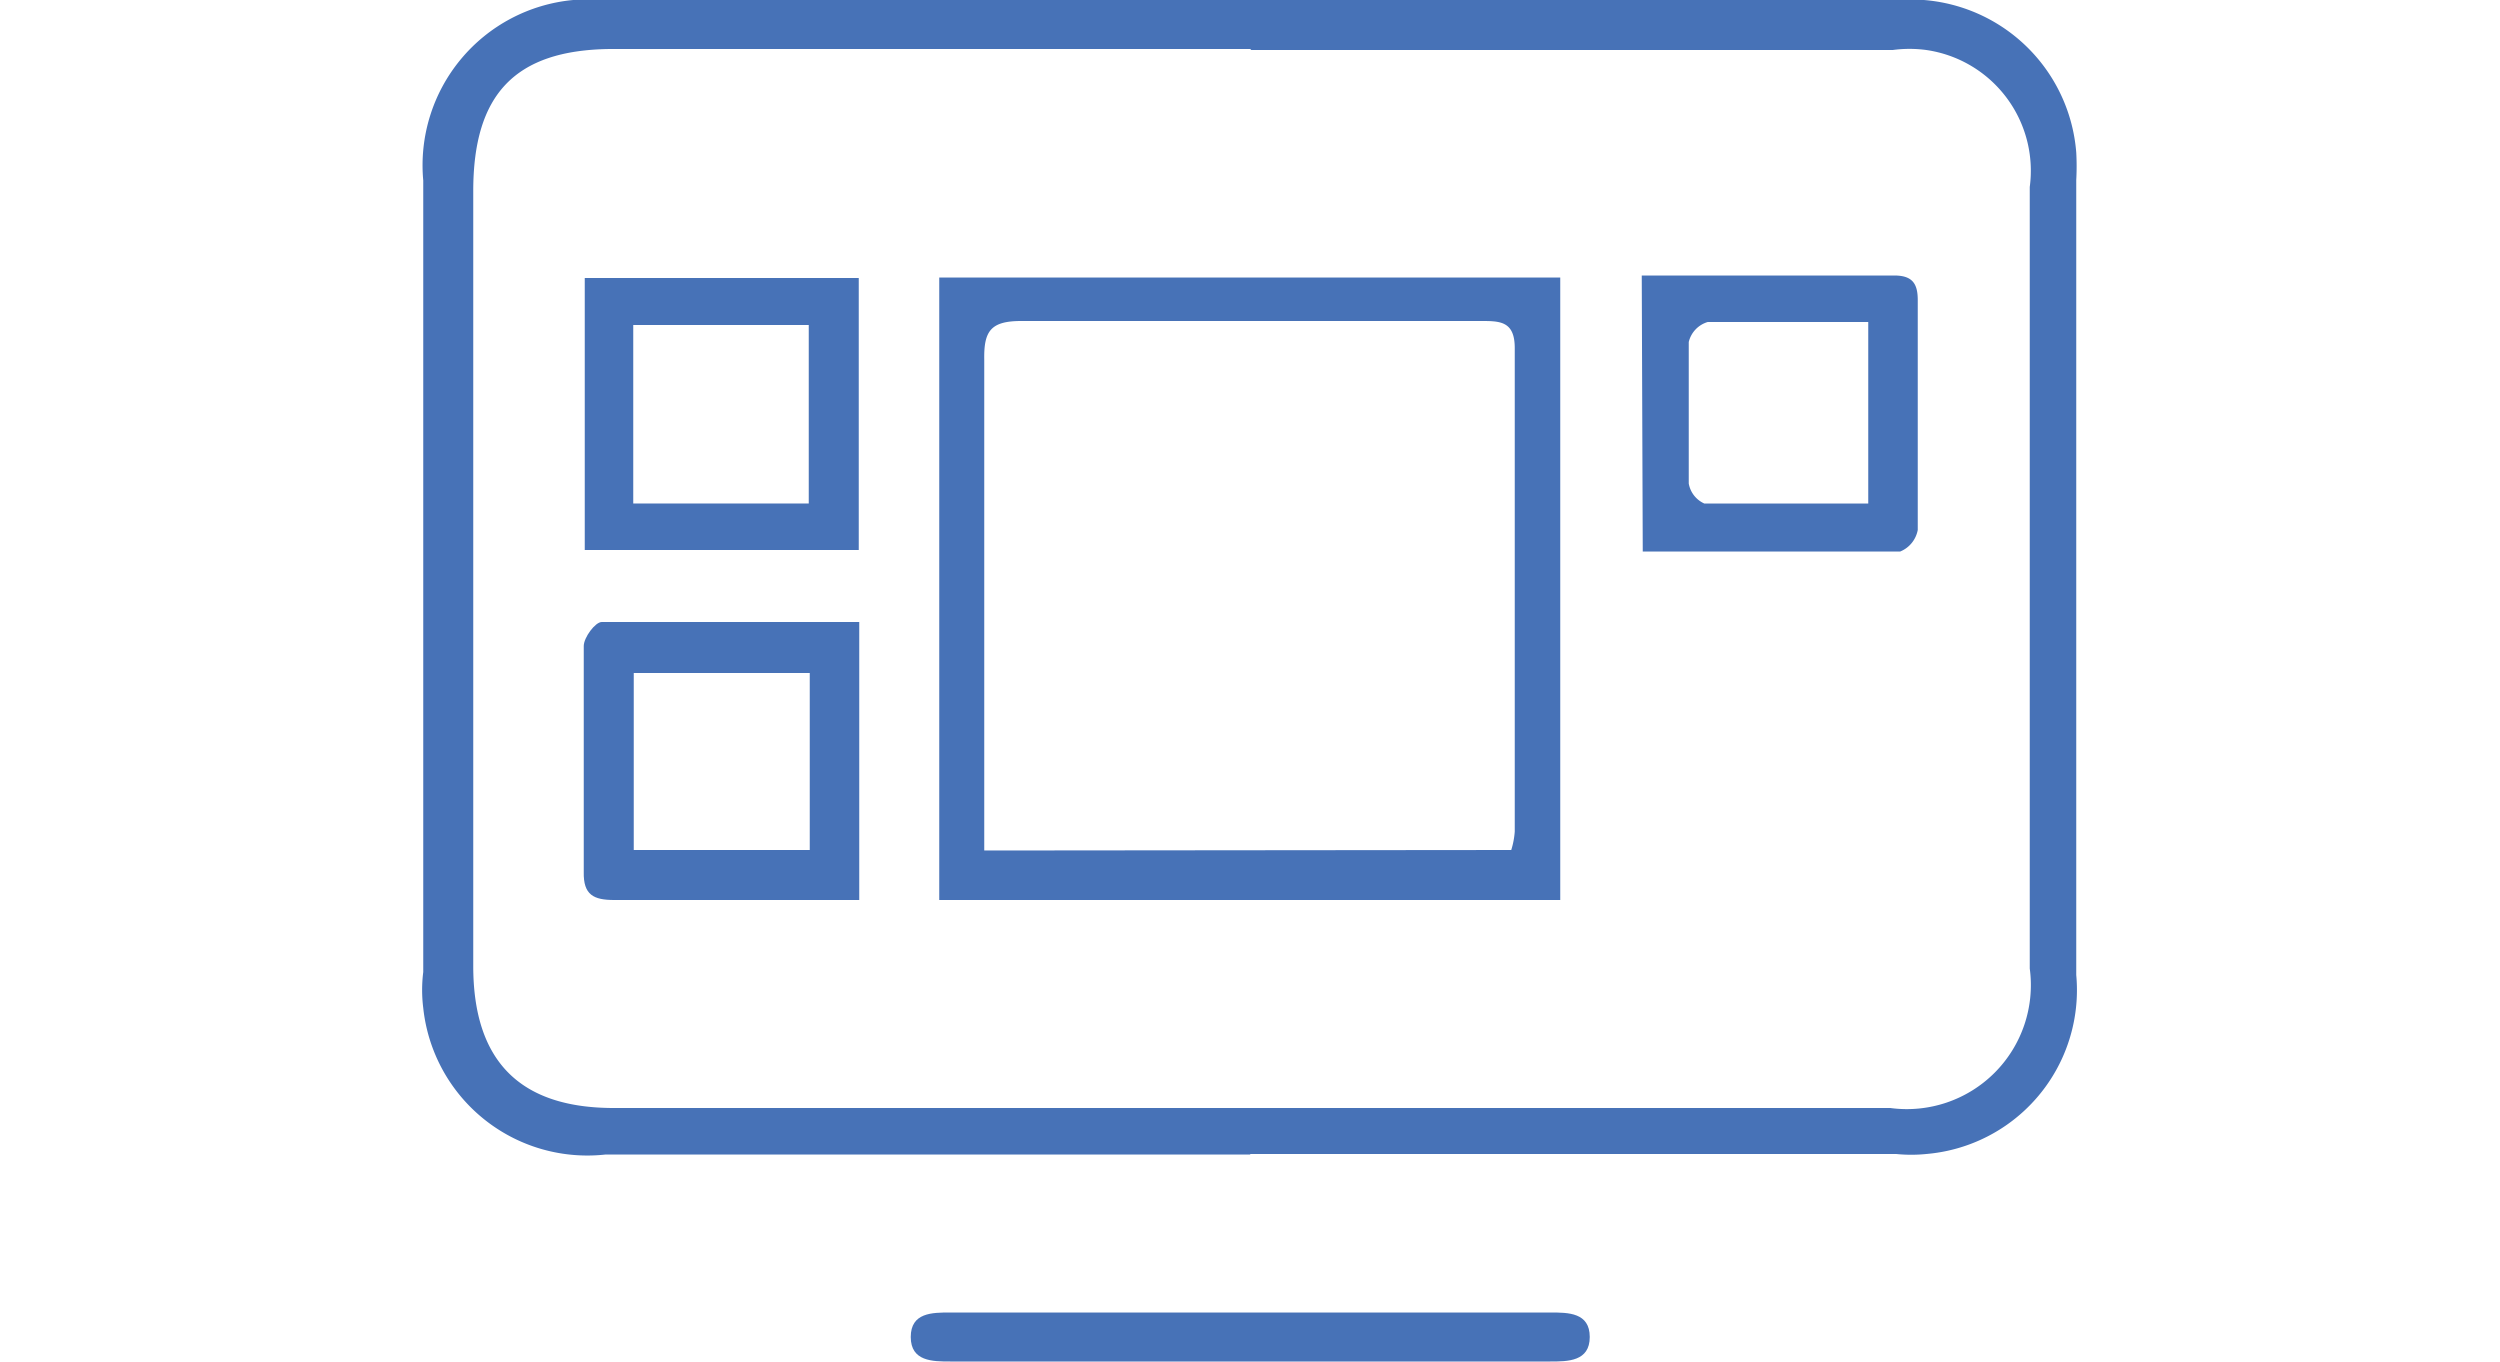
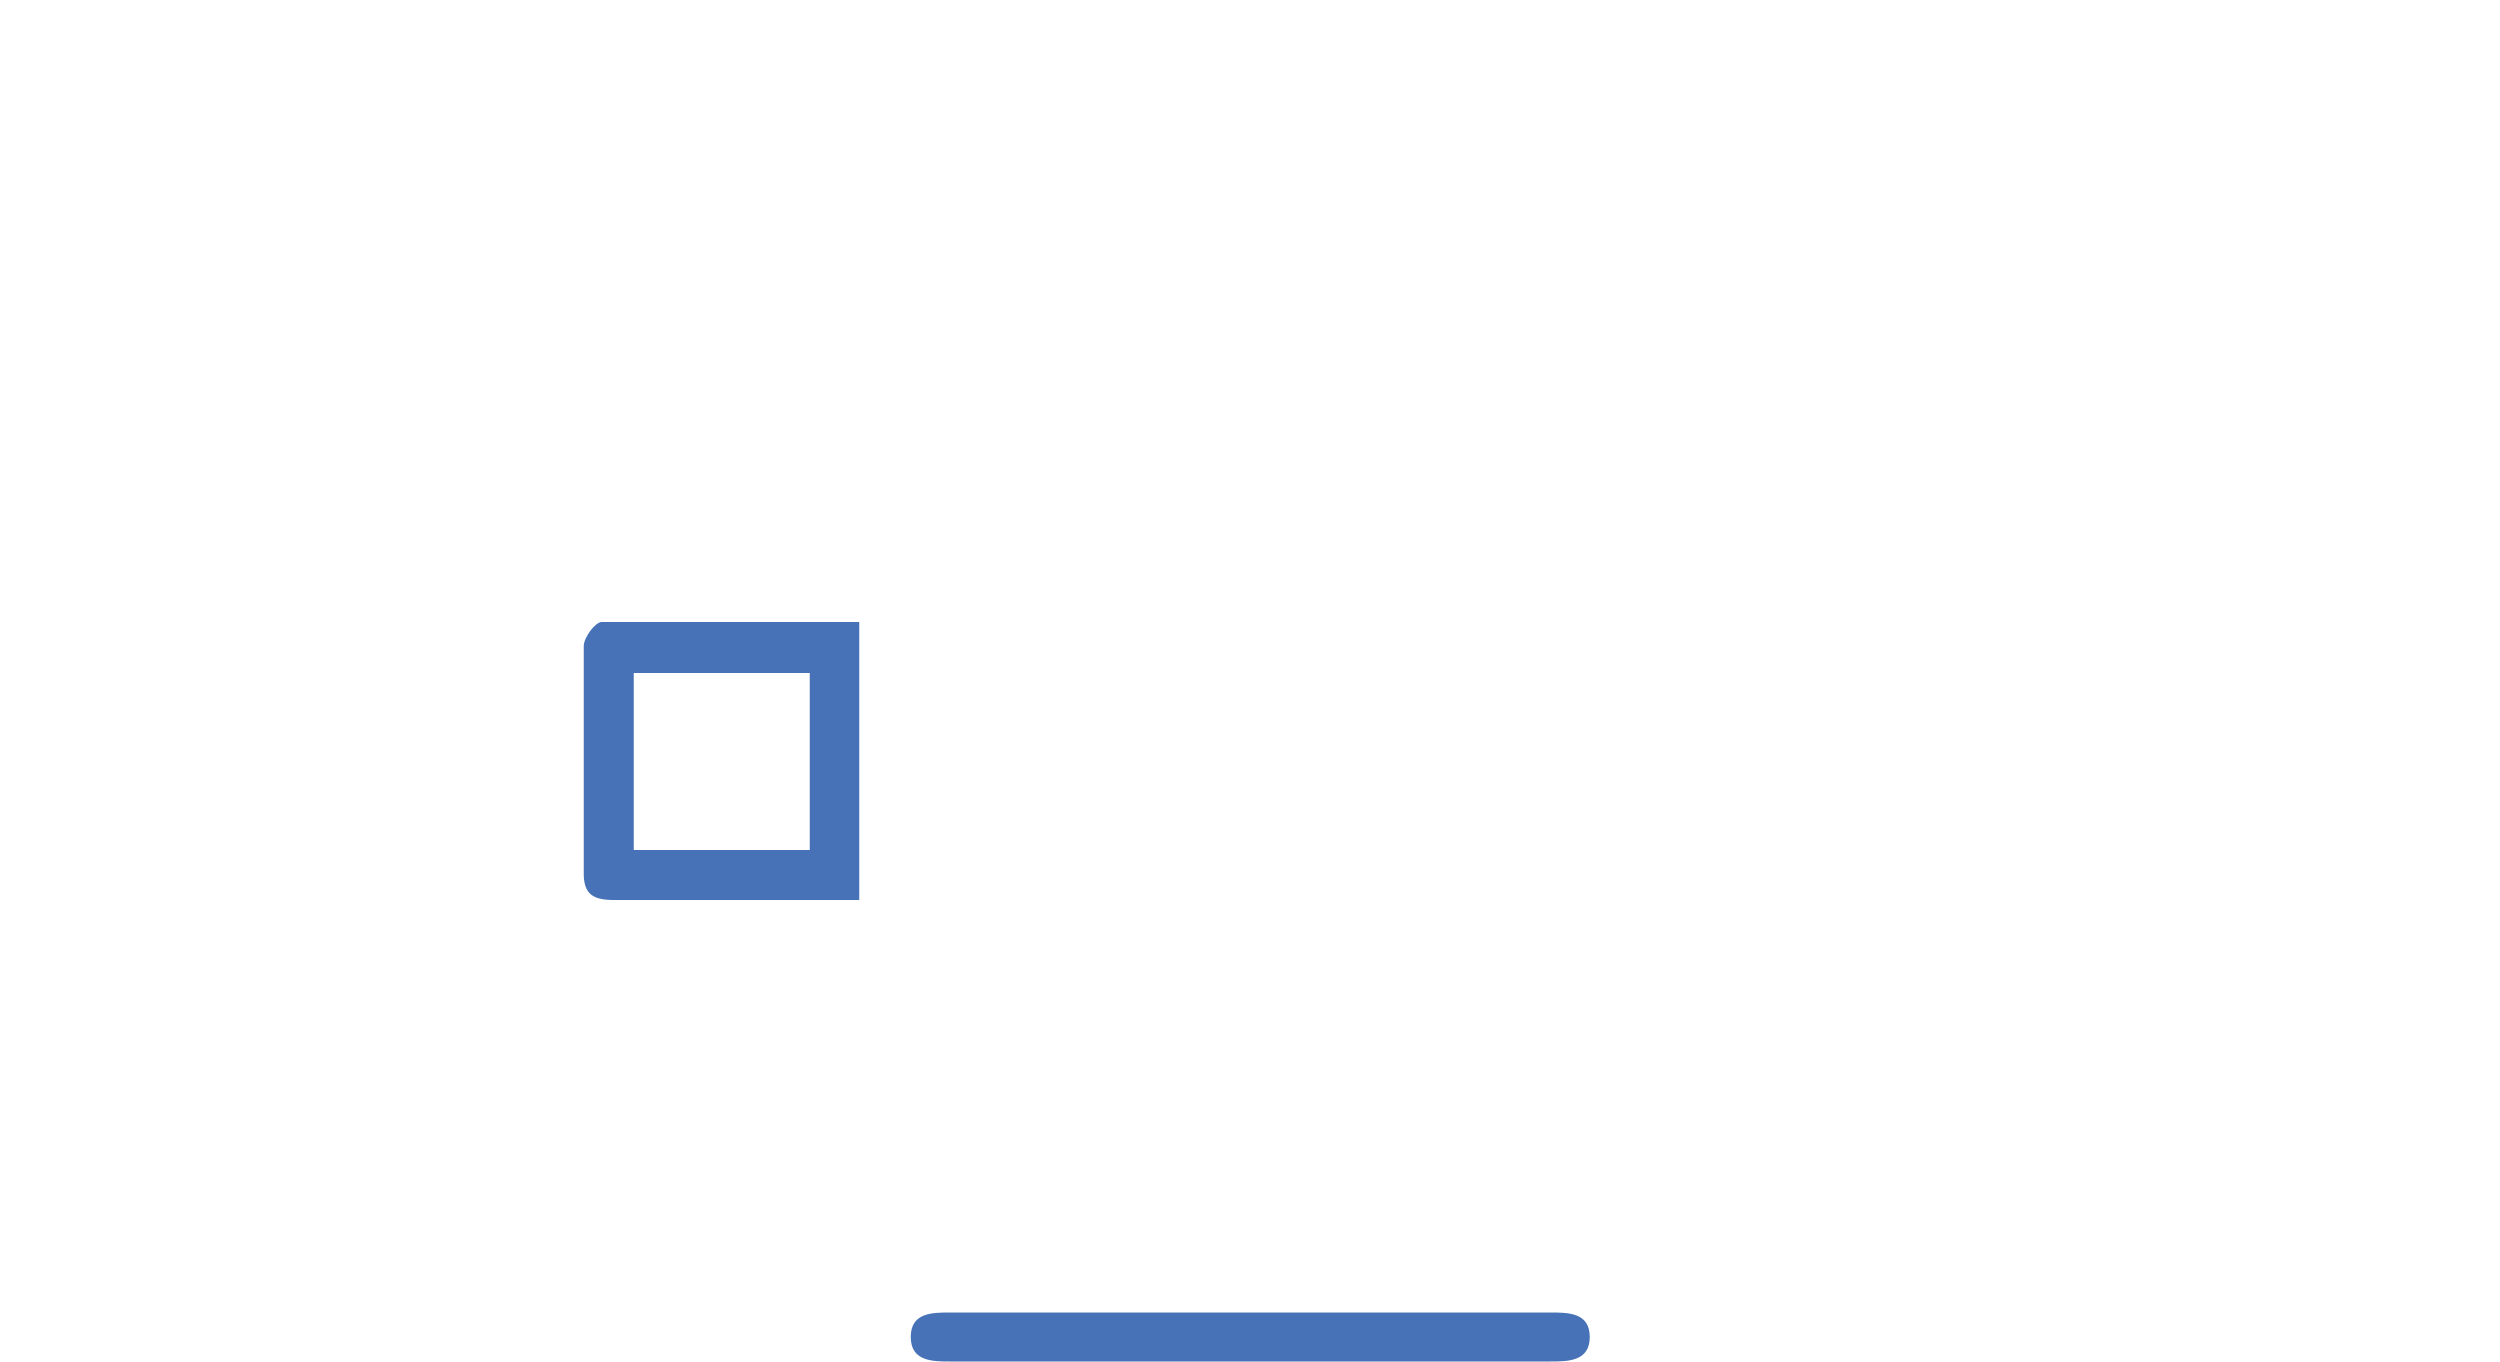
<svg xmlns="http://www.w3.org/2000/svg" width="50" viewBox="0 0 33.07 27.23">
  <title>icon-application</title>
-   <path d="M16.54,23.09H3.65A3.3,3.3,0,0,1,0,20.16a2.89,2.89,0,0,1,0-.72V3.61A3.32,3.32,0,0,1,3,0H29.49a3.32,3.32,0,0,1,3.57,3.05,5,5,0,0,1,0,.55v15.9a3.29,3.29,0,0,1-3,3.58,3,3,0,0,1-.6,0H16.54m0-22.1H3.74C1.83,1,1,1.89,1,3.82v15.5c0,1.9.93,2.84,2.81,2.84H29.34a2.48,2.48,0,0,0,2.79-2.79V3.74A2.44,2.44,0,0,0,30.06,1a2.51,2.51,0,0,0-.67,0H16.56" fill="#4772b7" />
  <path d="M16.54,26.25h6c.36,0,.79,0,.79.49s-.44.49-.79.49h-12c-.35,0-.79,0-.79-.49s.43-.49.79-.49h6" fill="#4772b7" />
-   <path d="M10.32,5.55H22.74V18H10.32ZM21.76,17a1.61,1.61,0,0,0,.07-.37q0-4.85,0-9.67c0-.55-.31-.54-.7-.54-3.05,0-6.11,0-9.17,0-.61,0-.75.2-.74.77,0,3.05,0,6.09,0,9.13,0,.22,0,.44,0,.69Z" fill="#4772b7" />
  <path d="M8.72,12.45V18H5.82c-.67,0-1.35,0-2,0-.41,0-.62-.1-.61-.56,0-1.5,0-3,0-4.52,0-.17.23-.48.36-.48,1.7,0,3.4,0,5.15,0M4.21,17H7.73V13.46H4.21Z" fill="#4772b7" />
-   <path d="M3.23,5.56H8.71V11H3.23Zm4.48.94H4.2v3.57H7.71Z" fill="#4772b7" />
-   <path d="M24.37,5.51c1.73,0,3.39,0,5.05,0,.36,0,.47.16.47.49,0,1.53,0,3.06,0,4.6a.58.58,0,0,1-.35.43c-1.7,0-3.4,0-5.15,0Zm4.53.93c-1.12,0-2.17,0-3.21,0a.55.55,0,0,0-.38.4c0,.94,0,1.89,0,2.83a.54.54,0,0,0,.31.4c1.09,0,2.17,0,3.28,0Z" fill="#4772b7" />
</svg>